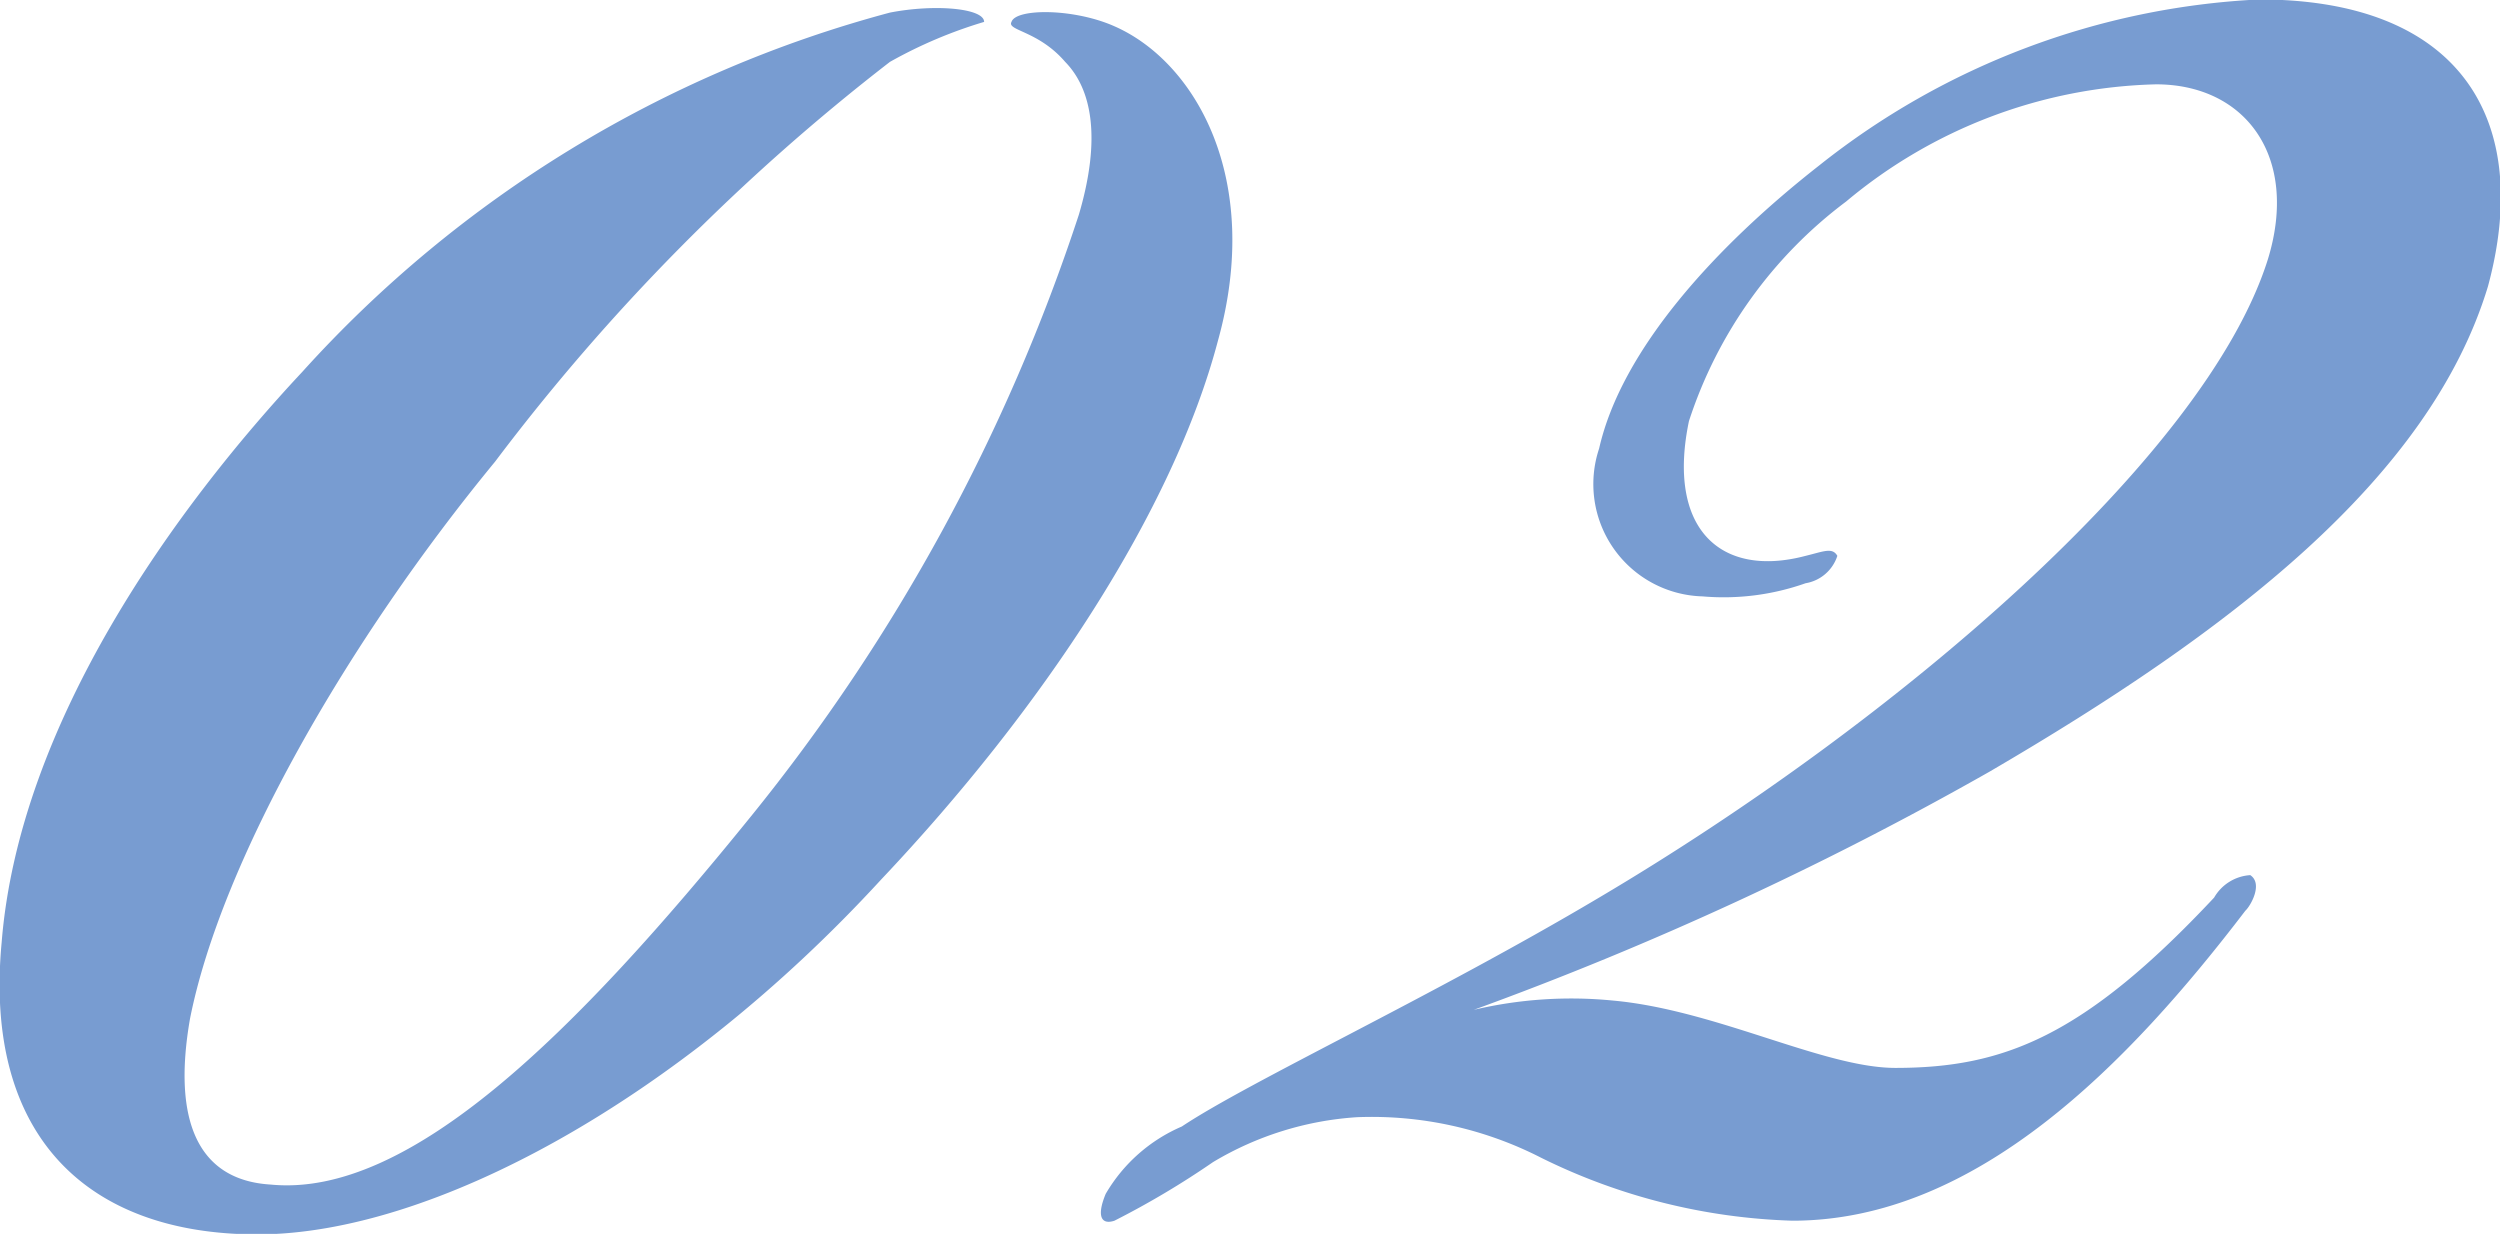
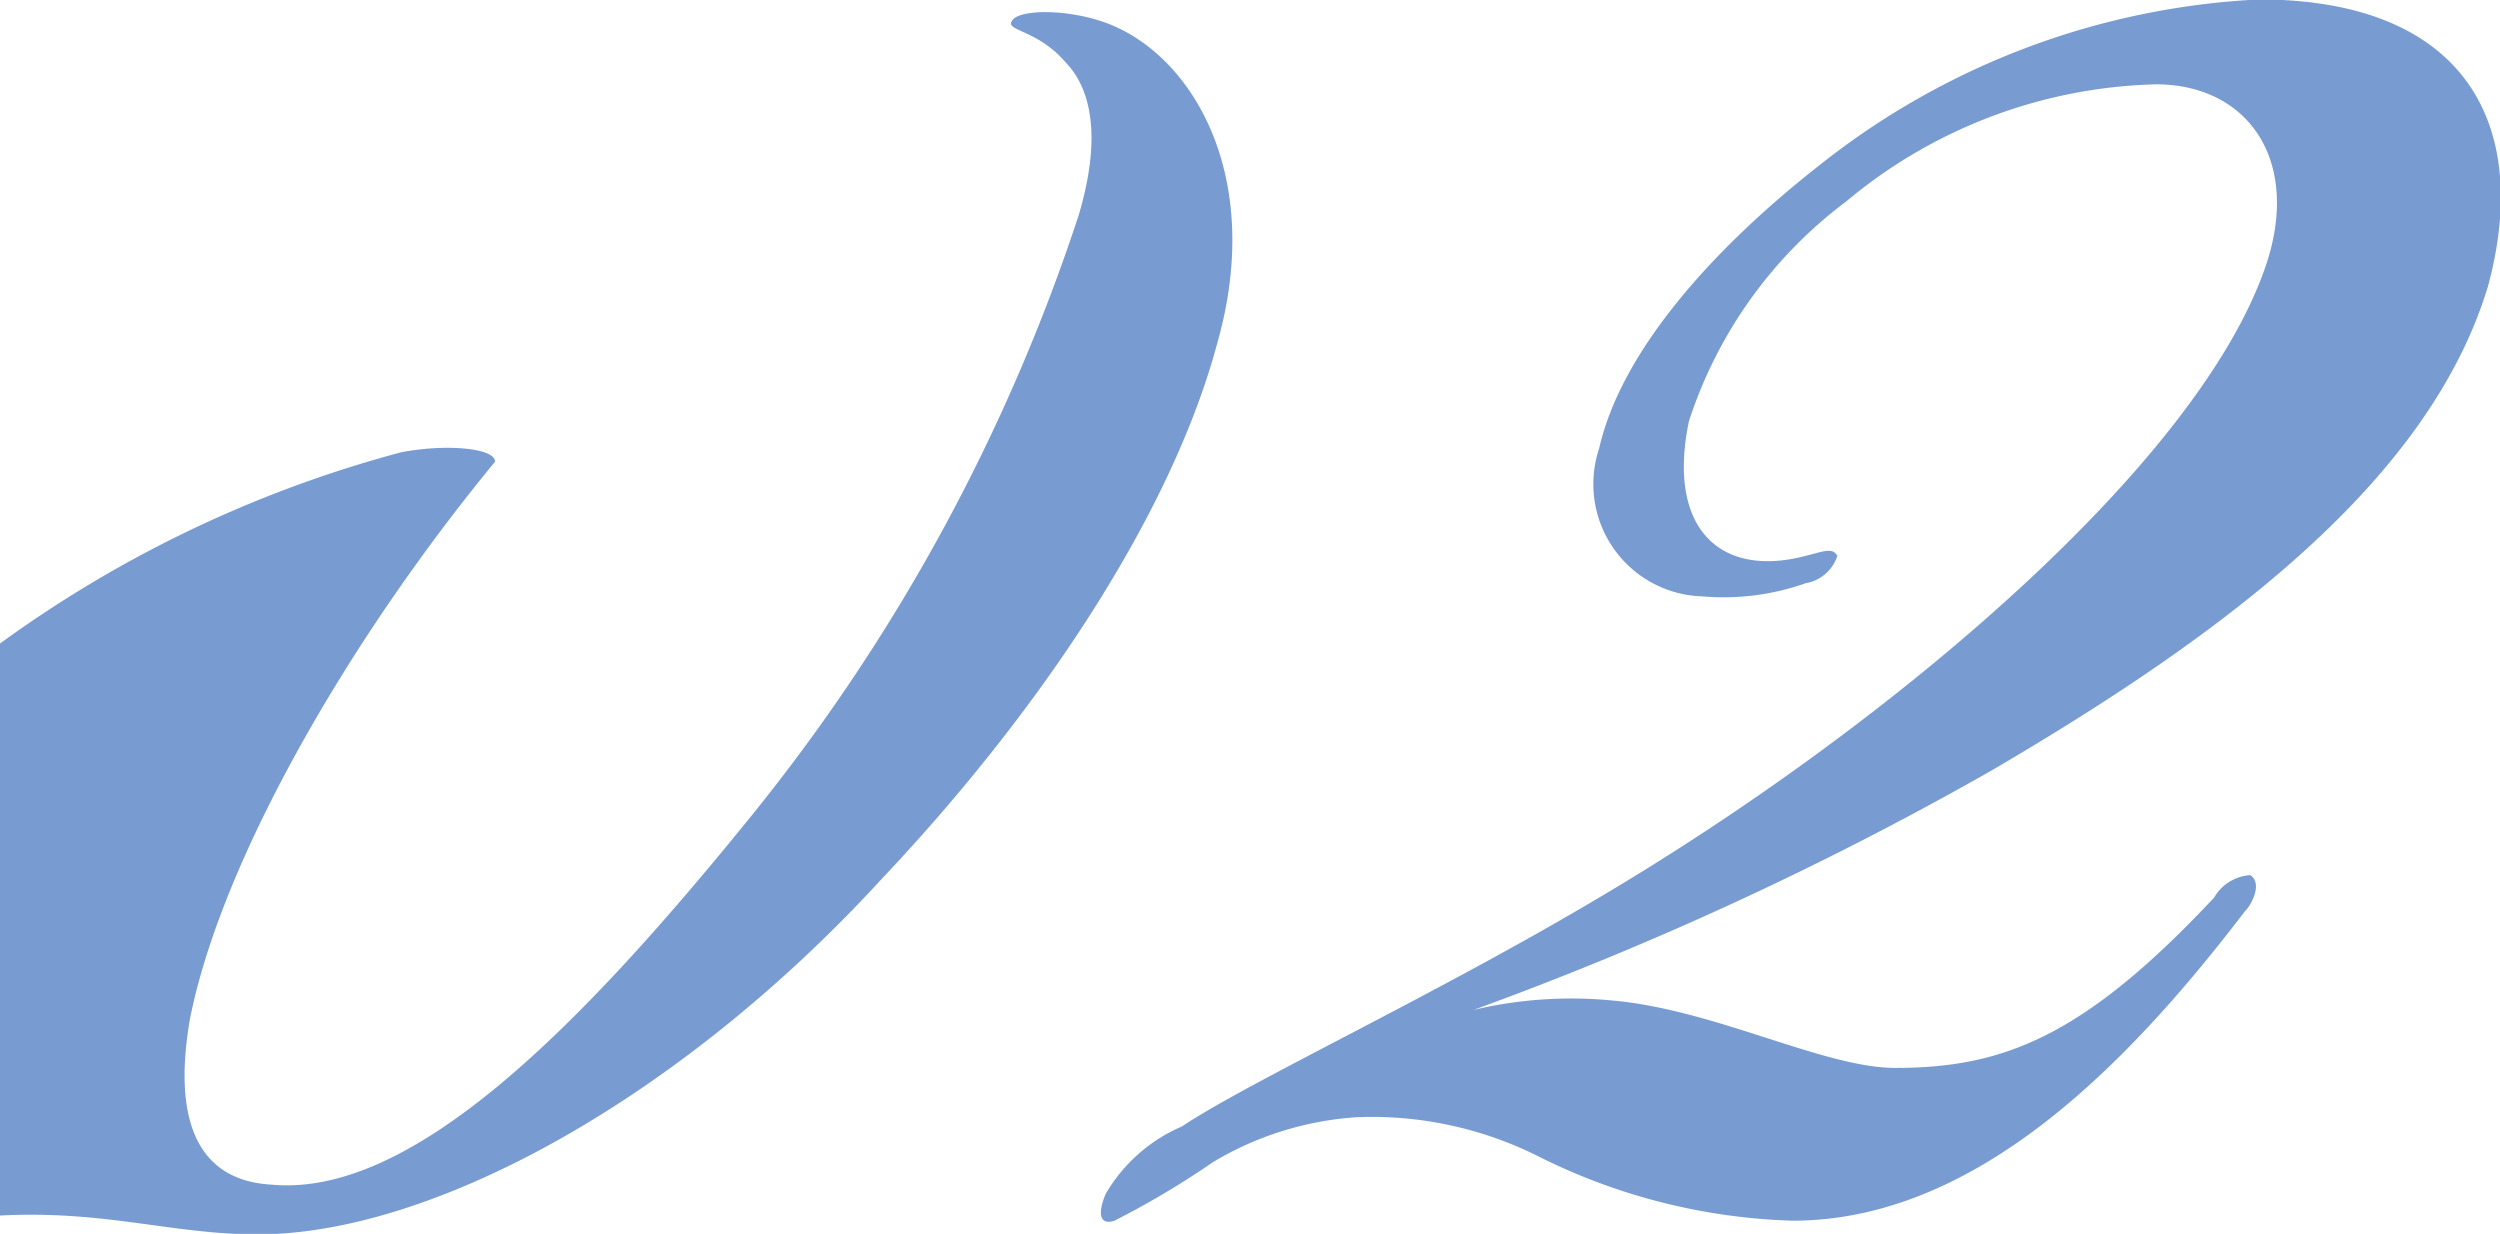
<svg xmlns="http://www.w3.org/2000/svg" id="txt-02-kb1655.svg" width="45.65" height="22.53" viewBox="0 0 45.65 22.53">
  <defs>
    <style>
      .cls-1 {
        fill: #789cd1;
        fill-rule: evenodd;
      }
    </style>
  </defs>
-   <path id="_02" data-name="02" class="cls-1" d="M2458.58,5813.45c3.19,0,7.7-2.46,11.39-6.48,2.95-3.12,5.33-6.73,6.15-9.84,0.82-2.95-.41-5.09-1.89-5.74-0.74-.33-1.8-0.33-1.88-0.08-0.09.16,0.49,0.16,0.98,0.73,0.49,0.5.66,1.4,0.25,2.79a34.561,34.561,0,0,1-5.99,10.99c-3.19,3.94-6.23,6.97-8.77,6.72-1.31-.08-1.8-1.14-1.47-3.03,0.57-2.87,2.87-6.89,5.57-10.17a38.525,38.525,0,0,1,7.21-7.3,8.379,8.379,0,0,1,1.72-.73c0-.25-0.9-0.33-1.72-0.17a22.154,22.154,0,0,0-10.73,6.56c-2.3,2.46-5.17,6.4-5.49,10.42C2453.58,5811.64,2455.46,5813.45,2458.58,5813.45Zm31.63-8.45c4.35-2.54,8.03-5.33,9.1-8.86,0.82-3.03-.49-5.24-4.18-5.24a13.989,13.989,0,0,0-8.03,3.03c-1.89,1.48-3.61,3.36-4.02,5.17a2.051,2.051,0,0,0,1.89,2.7,4.481,4.481,0,0,0,1.88-.24,0.737,0.737,0,0,0,.58-0.5c-0.09-.16-0.25-0.08-0.58,0-1.55.41-2.54-.49-2.13-2.46a8.158,8.158,0,0,1,2.87-4.01,9.153,9.153,0,0,1,5.66-2.14c1.63,0,2.62,1.32,2.04,3.2-1.14,3.61-6.8,8.45-12.21,11.65-3.03,1.8-6.39,3.36-7.62,4.18a2.961,2.961,0,0,0-1.39,1.23c-0.17.41-.08,0.57,0.16,0.49a15.633,15.633,0,0,0,1.8-1.07,5.844,5.844,0,0,1,2.63-.82,6.786,6.786,0,0,1,3.36.74,11.079,11.079,0,0,0,4.59,1.15c3.36,0,6.14-2.87,8.27-5.66,0.09-.08.33-0.49,0.09-0.65a0.821,0.821,0,0,0-.66.41c-2.38,2.54-3.85,3.11-5.82,3.11-1.31,0-3.28-1.06-5.16-1.23a7.752,7.752,0,0,0-2.54.17A61.924,61.924,0,0,0,2490.21,5805Z" transform="translate(-2453.88 -5790.91)" />
+   <path id="_02" data-name="02" class="cls-1" d="M2458.58,5813.45c3.19,0,7.7-2.46,11.39-6.48,2.95-3.12,5.33-6.73,6.15-9.84,0.82-2.95-.41-5.09-1.89-5.74-0.74-.33-1.8-0.33-1.88-0.08-0.09.16,0.49,0.16,0.98,0.73,0.49,0.5.66,1.4,0.25,2.79a34.561,34.561,0,0,1-5.99,10.99c-3.19,3.94-6.23,6.97-8.77,6.72-1.31-.08-1.8-1.14-1.47-3.03,0.57-2.87,2.87-6.89,5.57-10.17c0-.25-0.9-0.33-1.72-0.17a22.154,22.154,0,0,0-10.73,6.56c-2.3,2.46-5.17,6.4-5.49,10.42C2453.58,5811.64,2455.46,5813.45,2458.58,5813.45Zm31.63-8.45c4.35-2.54,8.03-5.33,9.1-8.86,0.82-3.03-.49-5.24-4.18-5.24a13.989,13.989,0,0,0-8.03,3.03c-1.89,1.48-3.61,3.36-4.02,5.17a2.051,2.051,0,0,0,1.89,2.7,4.481,4.481,0,0,0,1.88-.24,0.737,0.737,0,0,0,.58-0.5c-0.09-.16-0.25-0.08-0.58,0-1.55.41-2.54-.49-2.13-2.46a8.158,8.158,0,0,1,2.87-4.01,9.153,9.153,0,0,1,5.66-2.14c1.63,0,2.62,1.32,2.04,3.2-1.14,3.61-6.8,8.45-12.21,11.65-3.03,1.8-6.39,3.36-7.62,4.18a2.961,2.961,0,0,0-1.39,1.23c-0.17.41-.08,0.57,0.16,0.49a15.633,15.633,0,0,0,1.8-1.07,5.844,5.844,0,0,1,2.63-.82,6.786,6.786,0,0,1,3.36.74,11.079,11.079,0,0,0,4.59,1.15c3.36,0,6.14-2.87,8.27-5.66,0.09-.08.33-0.49,0.09-0.65a0.821,0.821,0,0,0-.66.41c-2.38,2.54-3.85,3.11-5.82,3.11-1.31,0-3.28-1.06-5.16-1.23a7.752,7.752,0,0,0-2.54.17A61.924,61.924,0,0,0,2490.21,5805Z" transform="translate(-2453.88 -5790.91)" />
</svg>